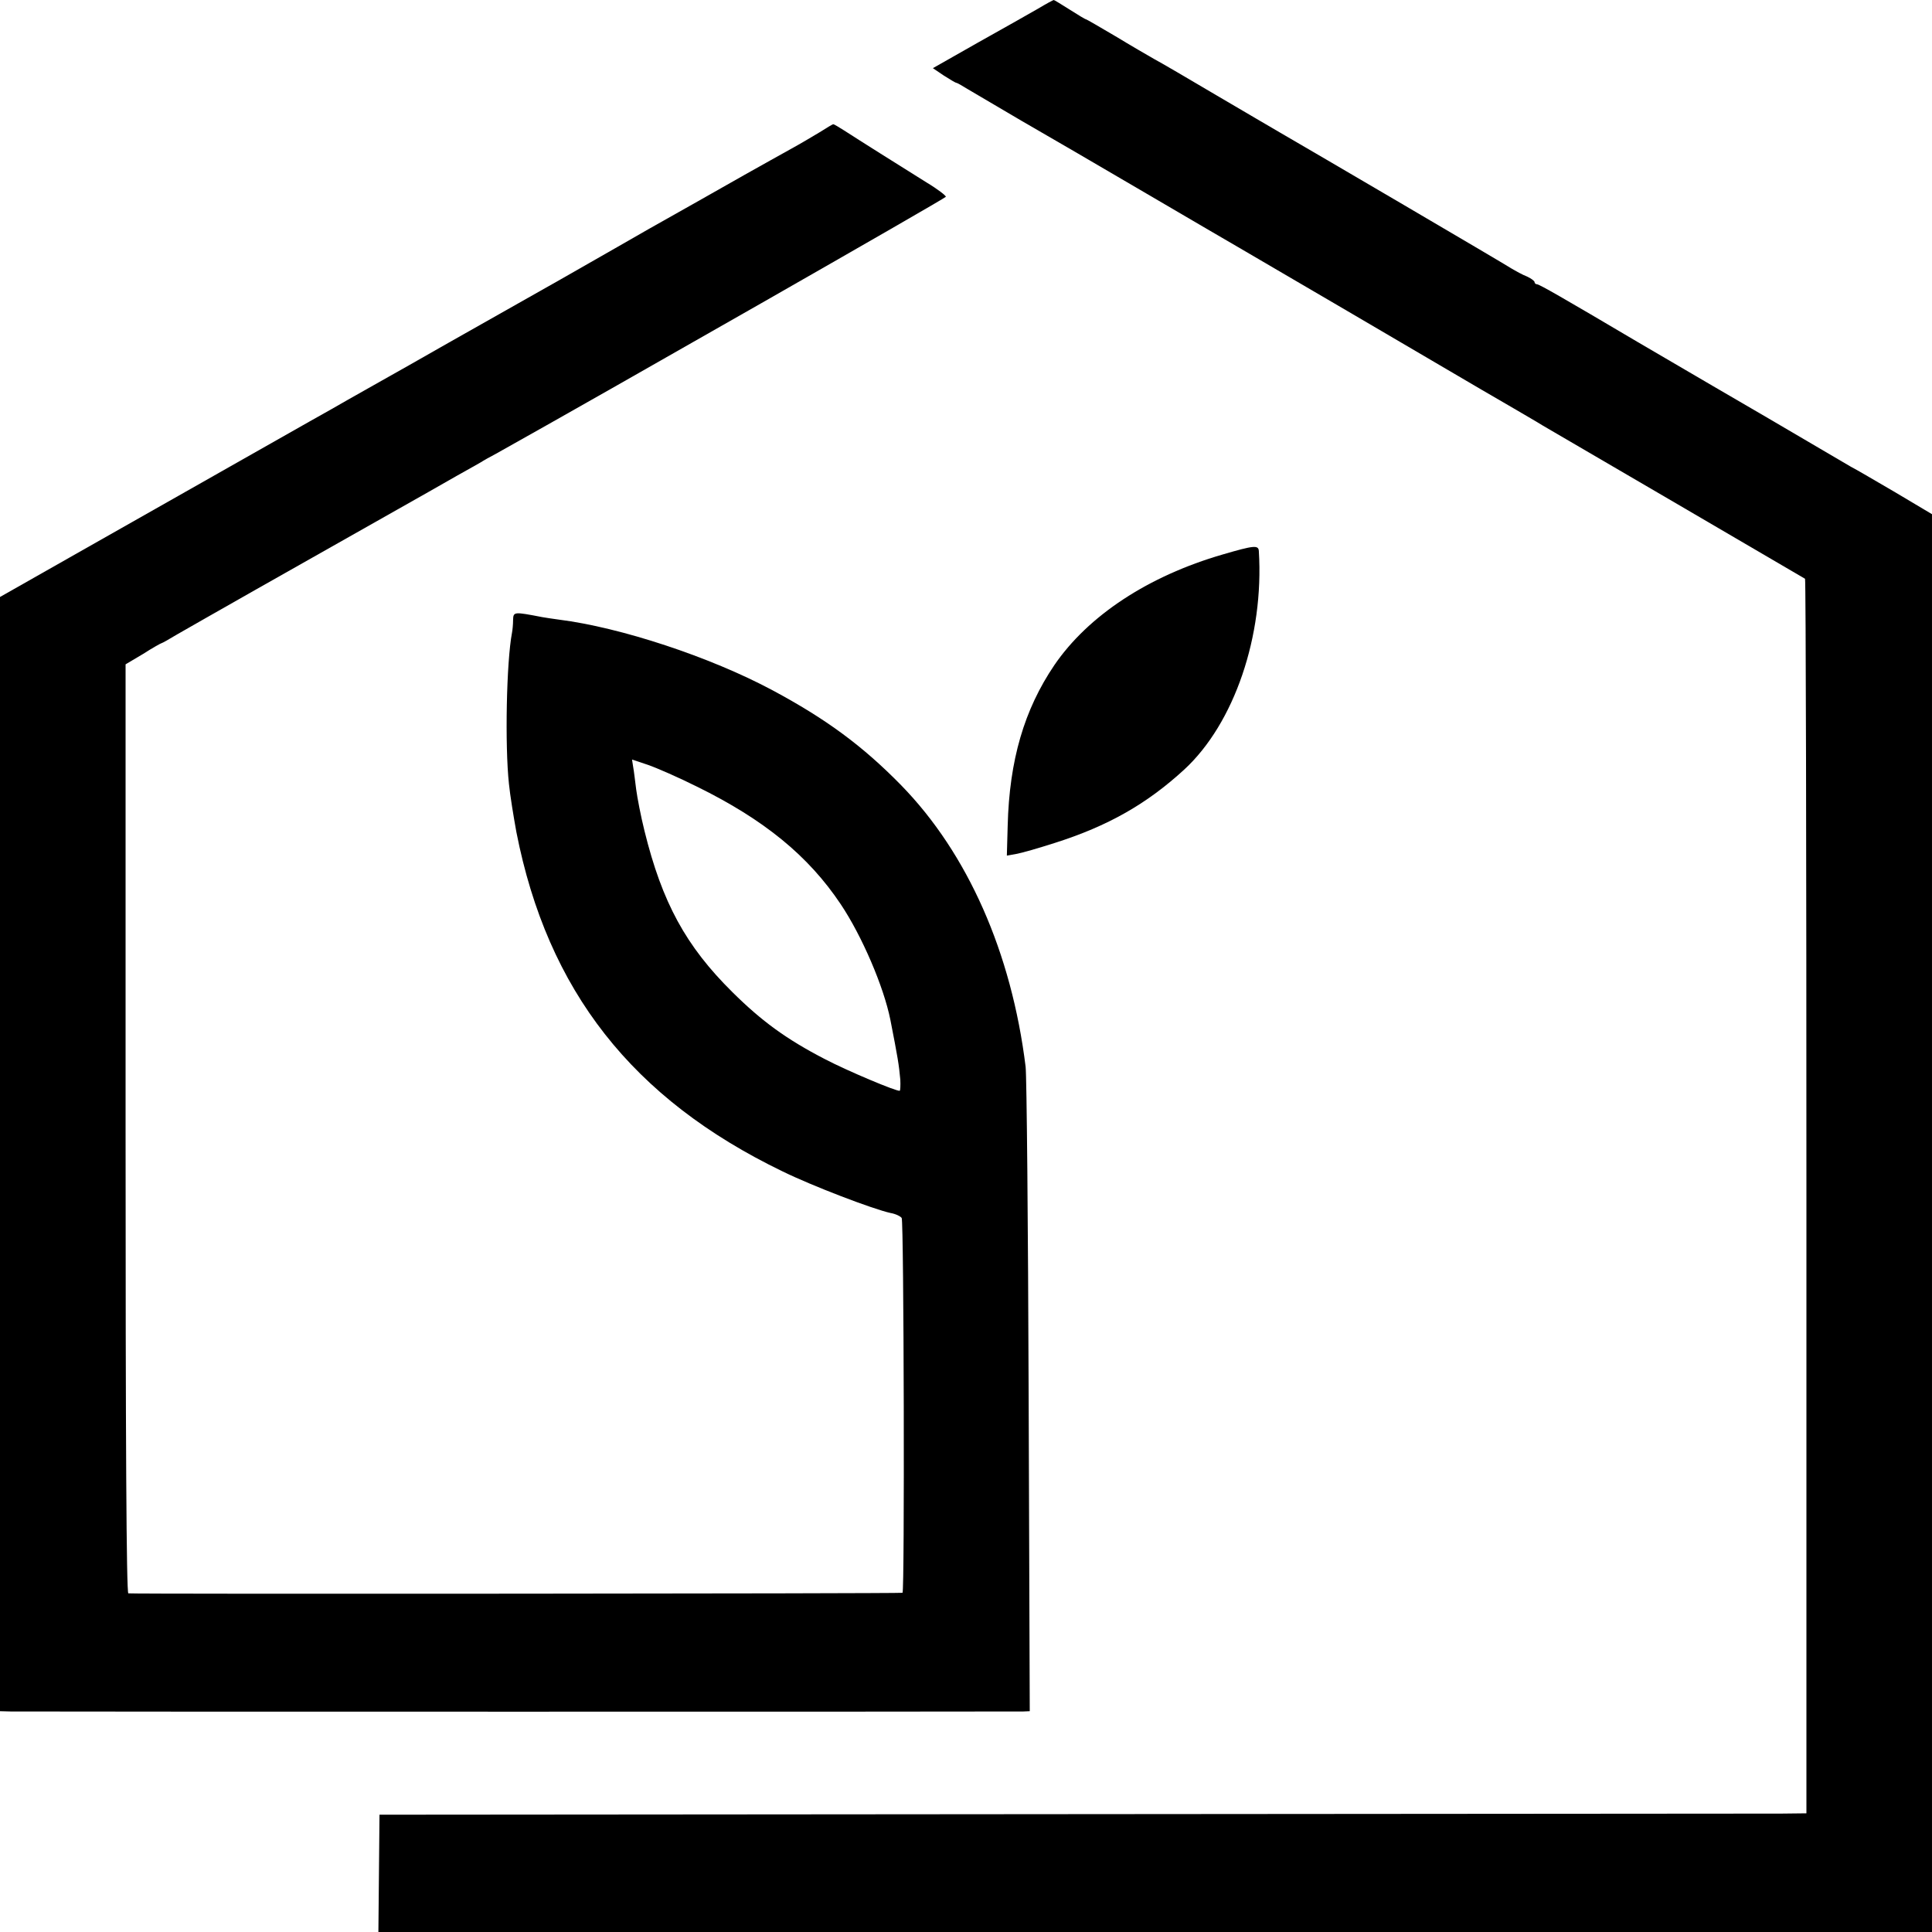
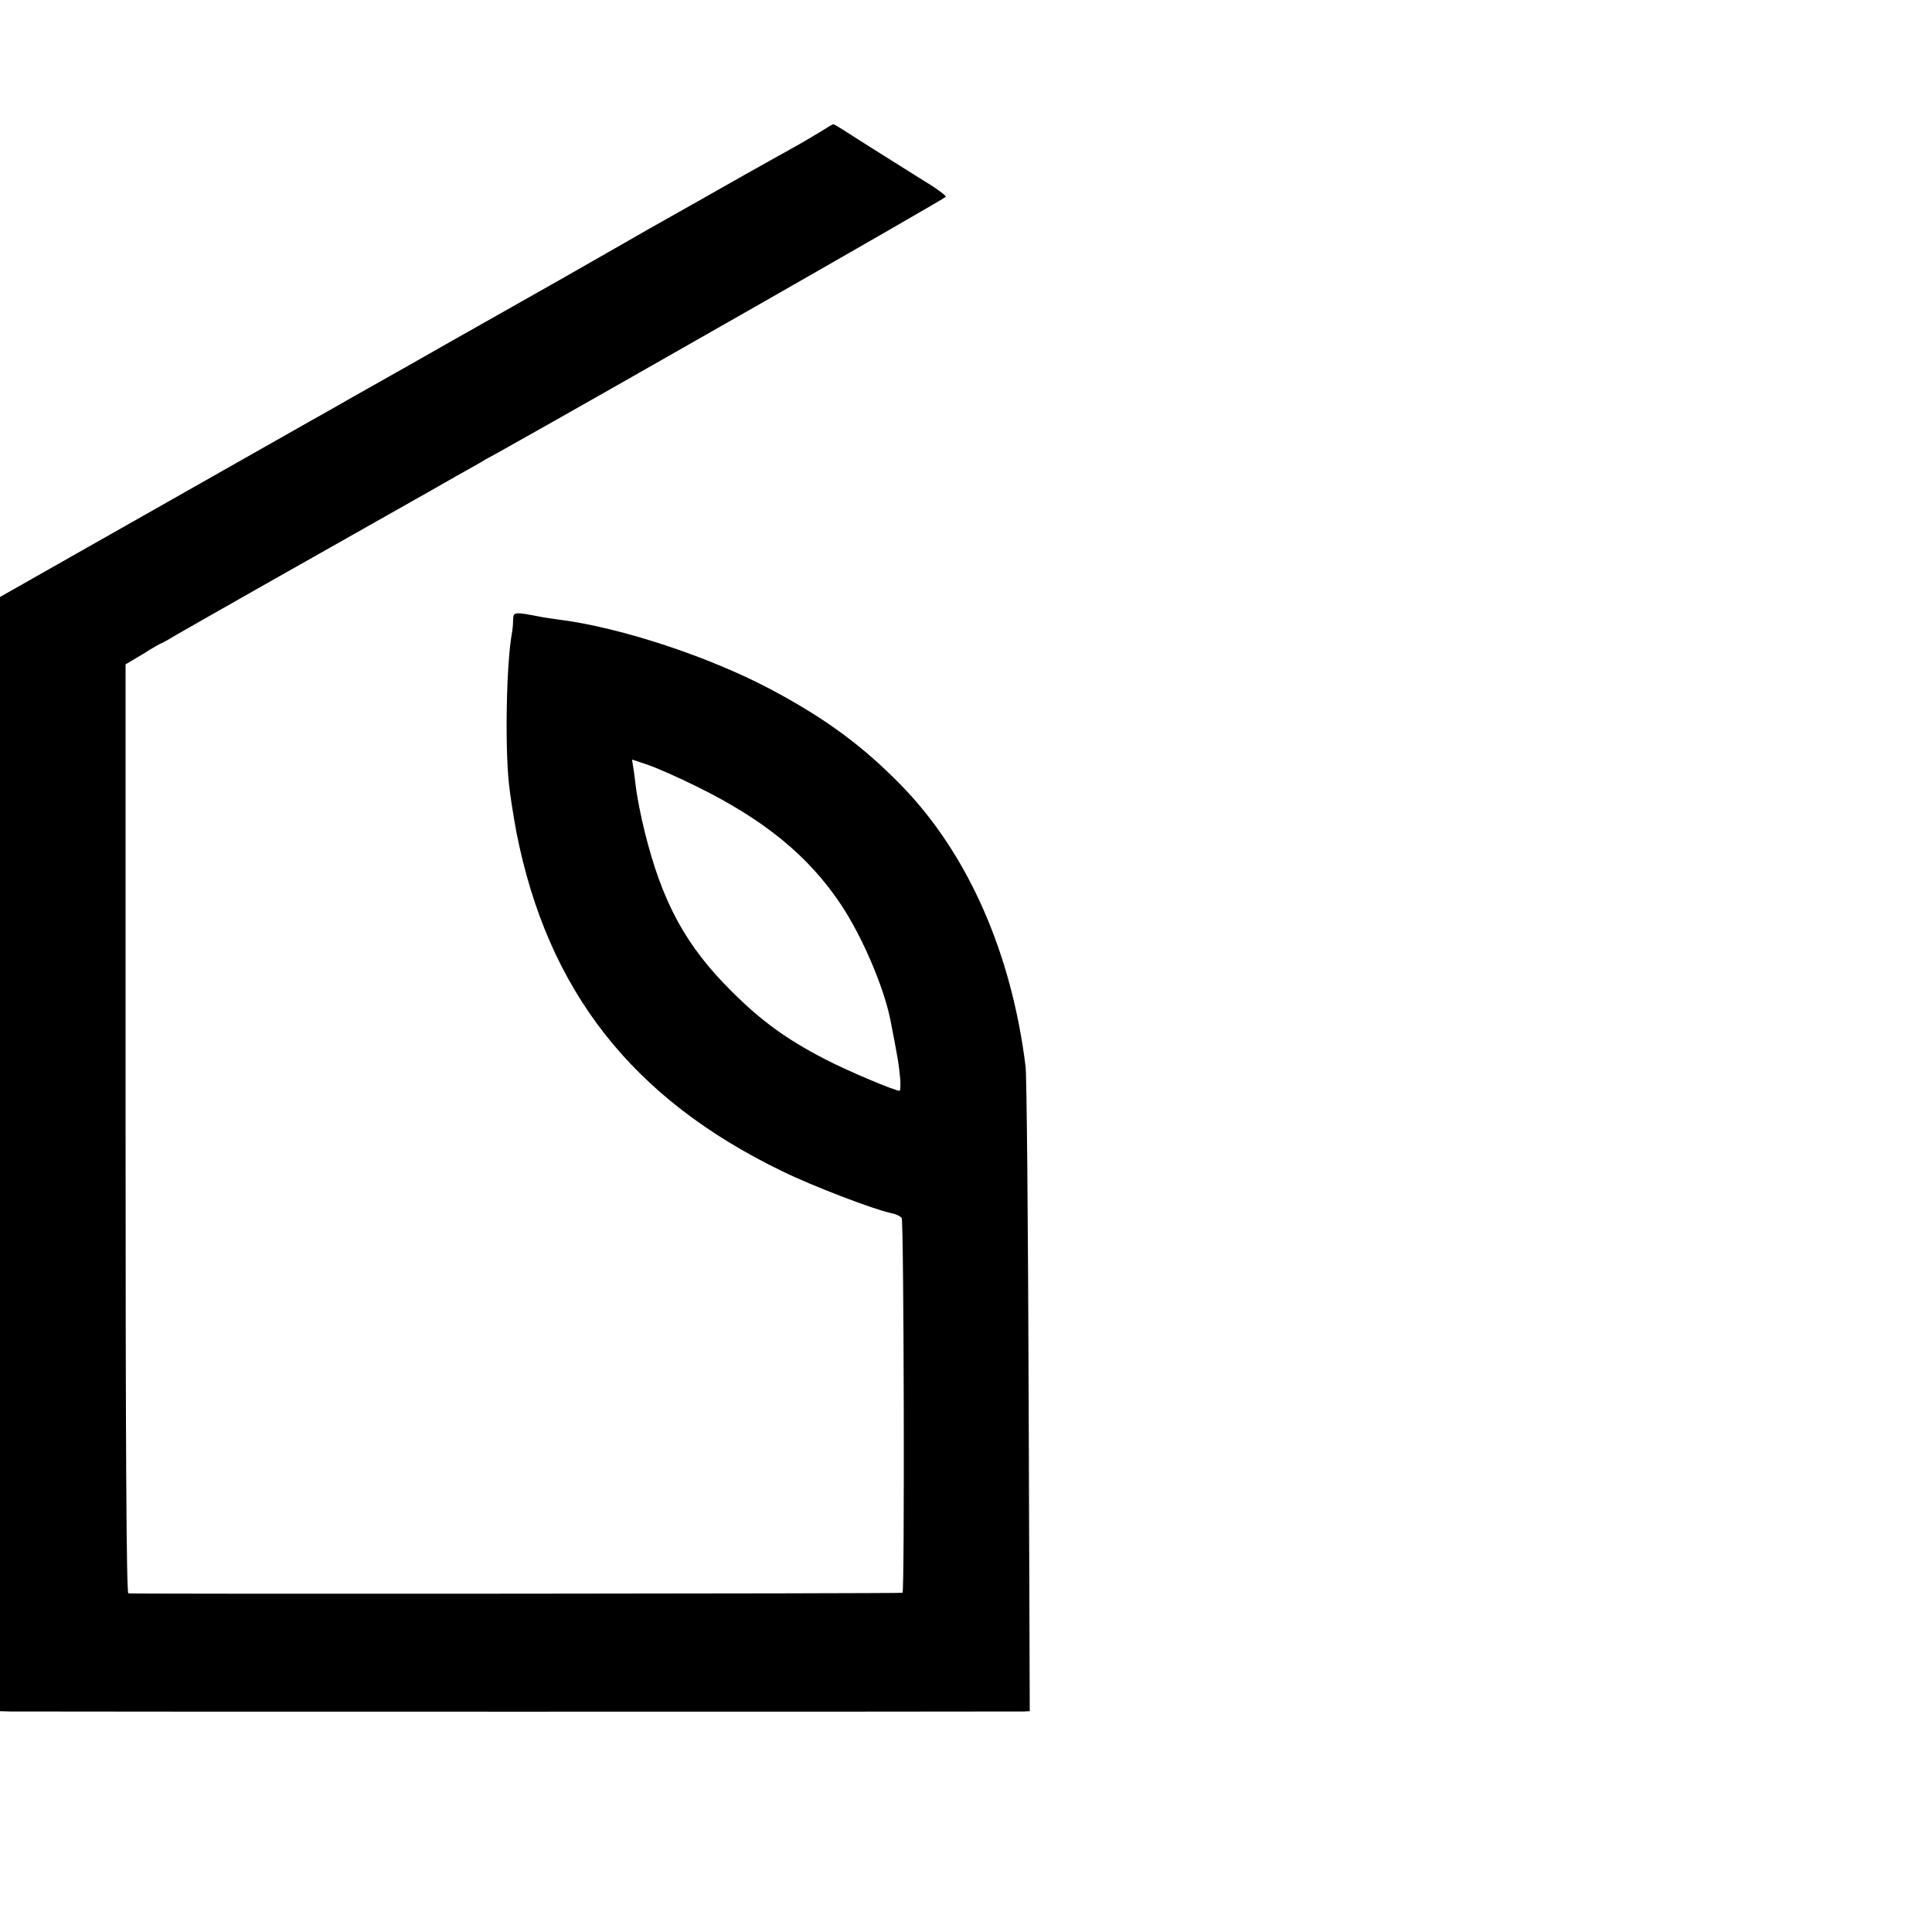
<svg xmlns="http://www.w3.org/2000/svg" version="1.0" width="700pt" height="700pt" viewBox="0 0 700 700" preserveAspectRatio="xMidYMid meet">
  <g transform="translate(0,700) scale(0.1,-0.1)" fill="#000000" stroke="none">
-     <path d="M3760 6968 c-30 -17 -128 -73 -218 -123 l-162 -92 40 -27 c22 -14 42 -26 45 -26 3 0 22 -11 43 -24 20 -12 107 -63 192 -113 85 -49 290 -168 455 -265 165 -97 315 -184 332 -194 28 -16 735 -430 881 -516 26 -15 79 -46 117 -68 39 -23 86 -50 105 -62 19 -11 240 -140 490 -286 250 -146 457 -267 460 -269 3 -3 5 -1010 5 -2239 l0 -2234 -90 -1 c-49 0 -1213 -1 -2585 -2 l-2495 -2 -2 -213 -2 -212 2814 0 2815 0 0 2569 0 2568 -131 78 c-72 42 -145 85 -163 94 -17 10 -152 89 -300 176 -148 86 -283 165 -300 175 -17 10 -94 55 -171 100 -274 162 -358 210 -366 210 -5 0 -9 4 -9 8 0 4 -12 13 -27 20 -16 6 -41 20 -58 30 -29 19 -744 438 -836 491 -25 14 -129 76 -232 136 -103 61 -204 120 -225 131 -21 12 -85 49 -141 83 -56 33 -104 61 -106 61 -3 0 -29 16 -59 35 -30 19 -56 35 -58 35 -2 0 -28 -14 -58 -32z" />
    <path d="M2970 6521 c-25 -15 -72 -43 -105 -61 -33 -18 -109 -61 -170 -95 -177 -100 -188 -107 -235 -133 -25 -14 -74 -42 -110 -62 -36 -21 -180 -103 -320 -183 -140 -79 -322 -182 -405 -229 -82 -47 -204 -116 -270 -153 -66 -37 -136 -77 -155 -88 -19 -11 -55 -31 -80 -45 -42 -24 -263 -149 -868 -492 l-252 -143 0 -2019 0 -2018 38 -1 c47 -1 3639 -1 3670 0 l23 1 -4 1138 c-2 625 -7 1164 -11 1197 -51 414 -210 773 -451 1020 -140 143 -272 240 -466 344 -226 121 -551 228 -774 256 -22 3 -49 7 -60 9 -104 20 -105 20 -106 -11 0 -15 -2 -36 -4 -46 -20 -105 -26 -408 -11 -547 4 -41 17 -120 27 -175 113 -575 420 -966 964 -1229 108 -53 328 -137 392 -151 18 -3 36 -12 40 -18 8 -12 11 -1356 3 -1358 -12 -3 -2796 -5 -2805 -2 -7 2 -10 550 -10 1685 l0 1681 64 38 c34 22 65 39 67 39 2 0 27 14 55 31 29 17 158 90 288 164 193 109 416 235 626 354 17 10 61 35 100 57 38 21 78 44 87 49 9 6 34 20 55 31 392 219 1628 925 1630 931 1 4 -30 28 -70 52 -93 58 -252 158 -298 188 -19 12 -37 23 -40 23 -2 0 -24 -13 -49 -29z m-445 -2371 c244 -120 404 -251 521 -426 77 -115 156 -299 180 -419 27 -138 31 -162 36 -217 1 -21 0 -39 -2 -40 -9 -4 -190 72 -272 115 -139 72 -228 137 -334 242 -169 167 -255 325 -319 585 -13 52 -26 120 -30 150 -4 30 -8 67 -11 82 l-4 26 57 -19 c32 -11 112 -46 178 -79z" />
-     <path d="M4430 4991 c-269 -78 -487 -221 -610 -401 -109 -161 -163 -344 -169 -582 l-3 -108 34 6 c18 3 81 21 140 40 192 61 333 141 469 266 181 167 289 484 270 791 -1 23 -18 21 -131 -12z" />
  </g>
</svg>